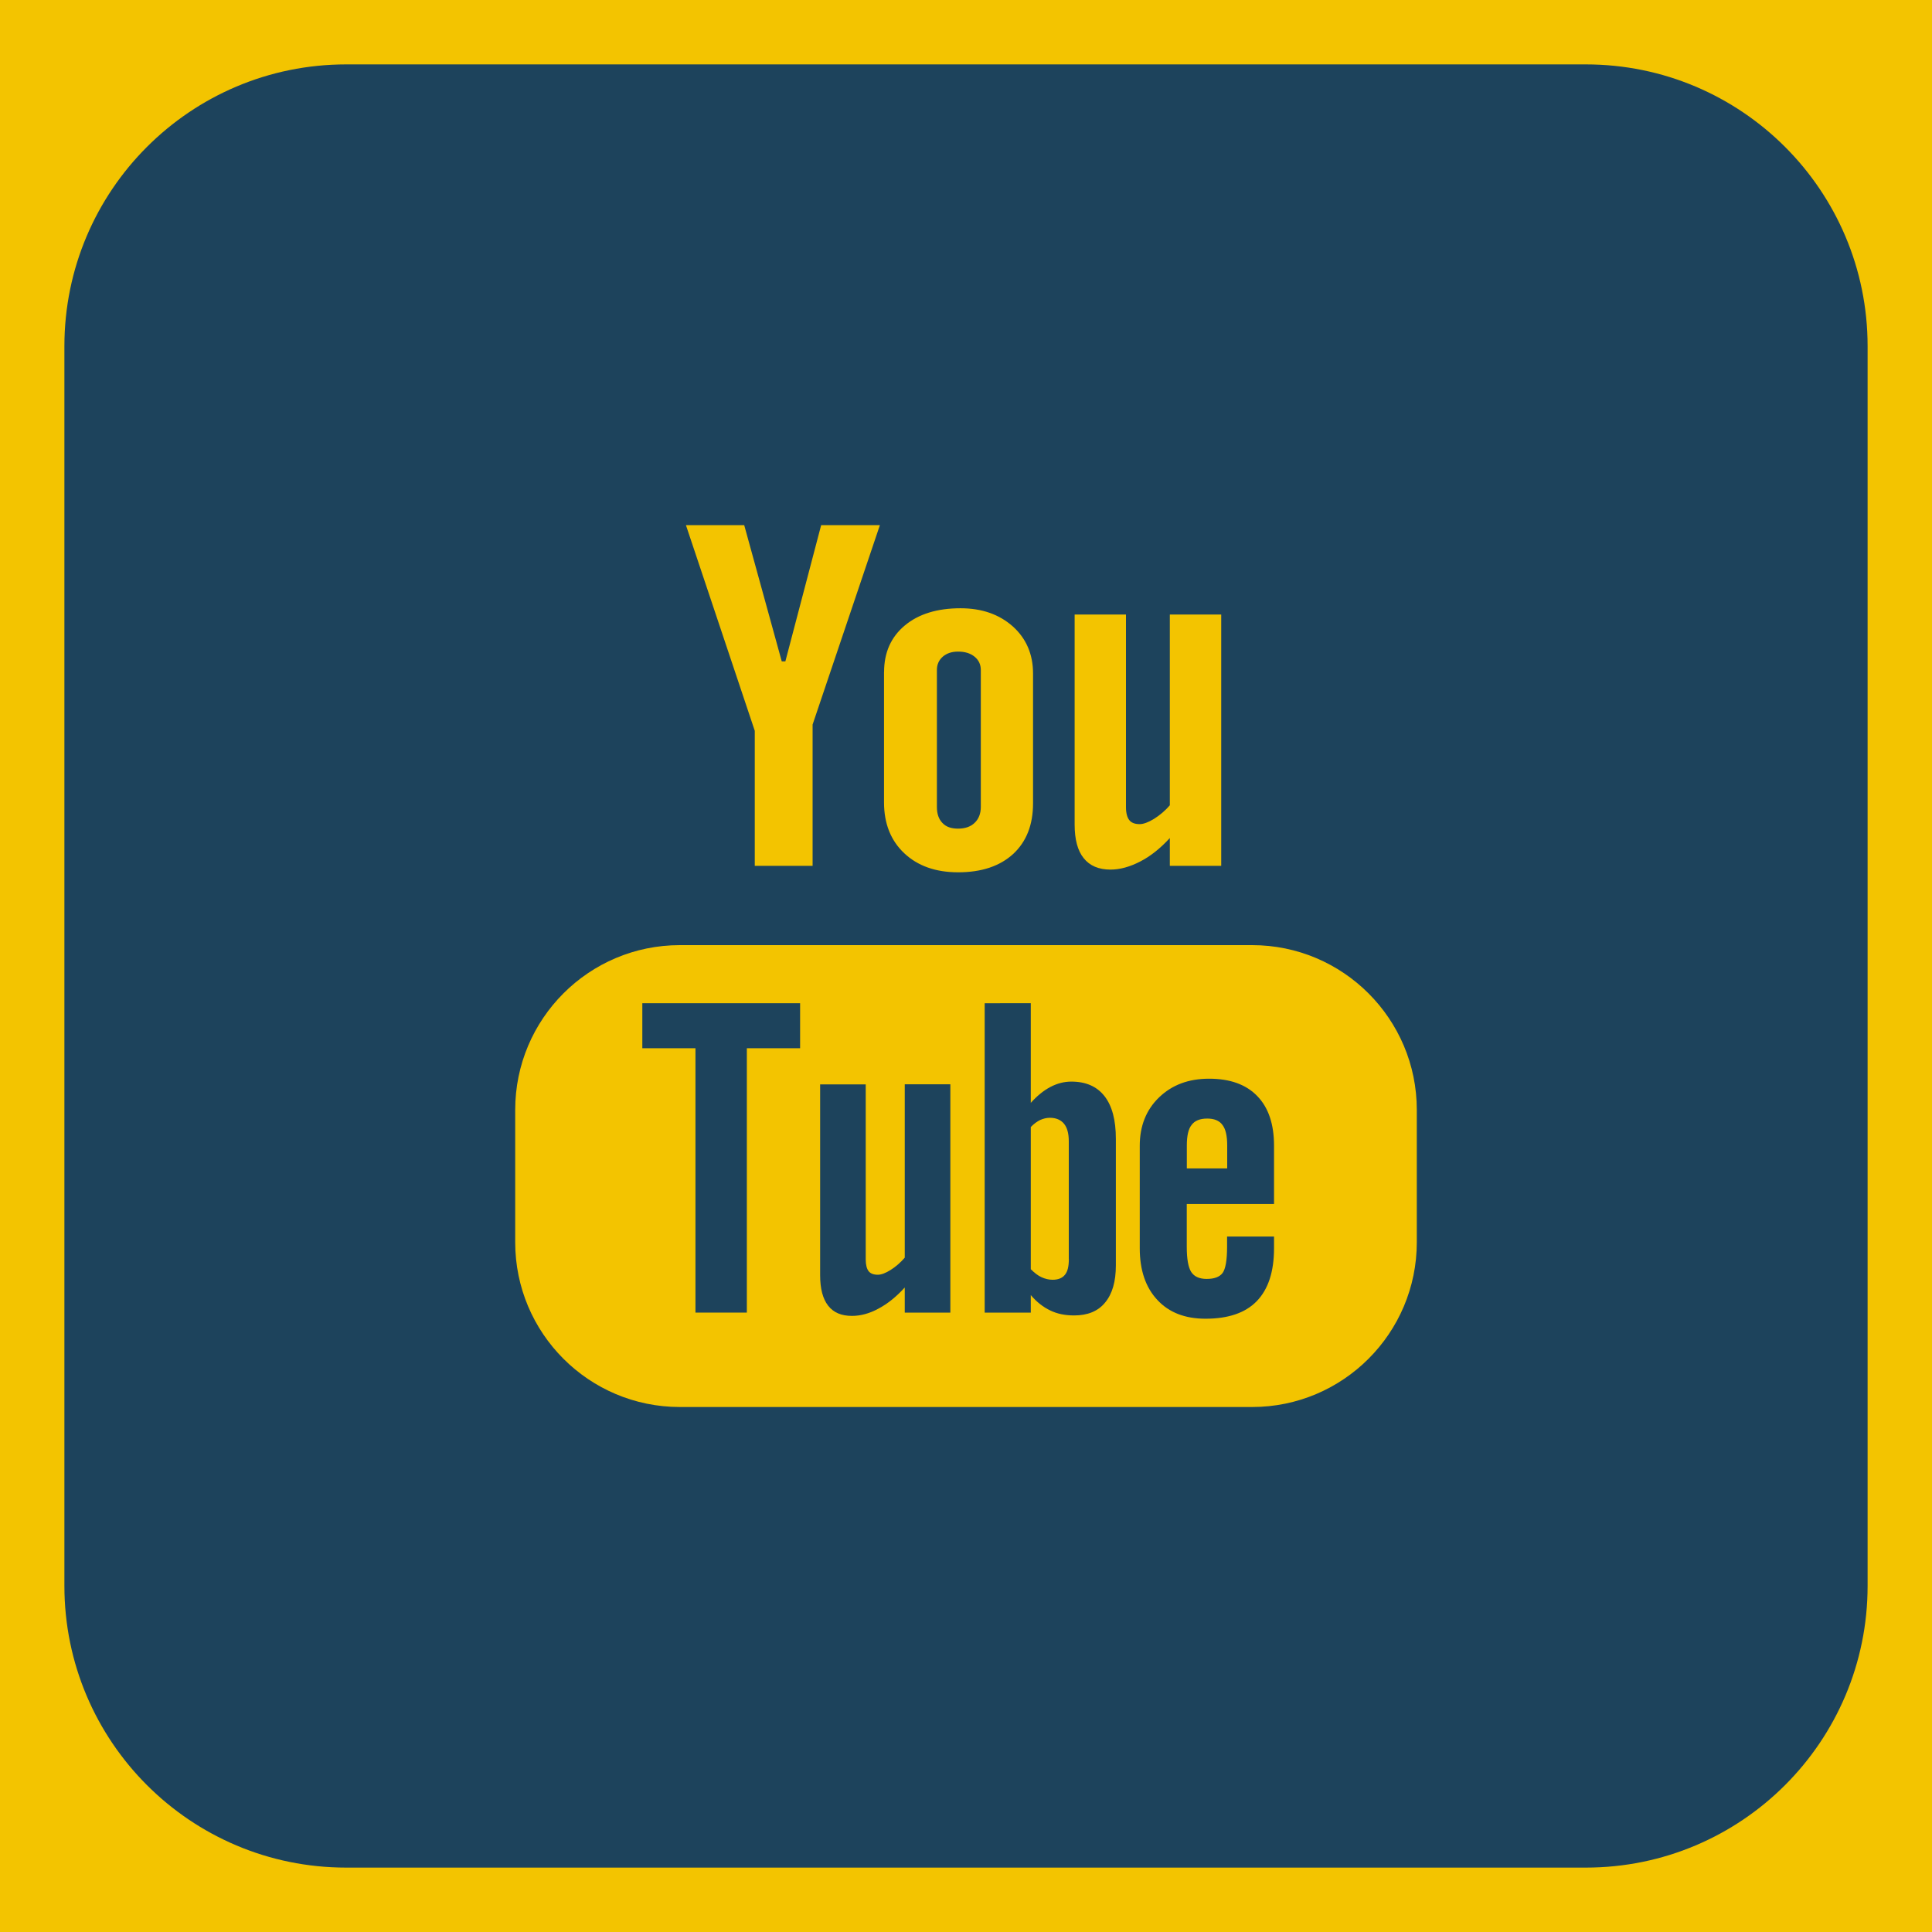
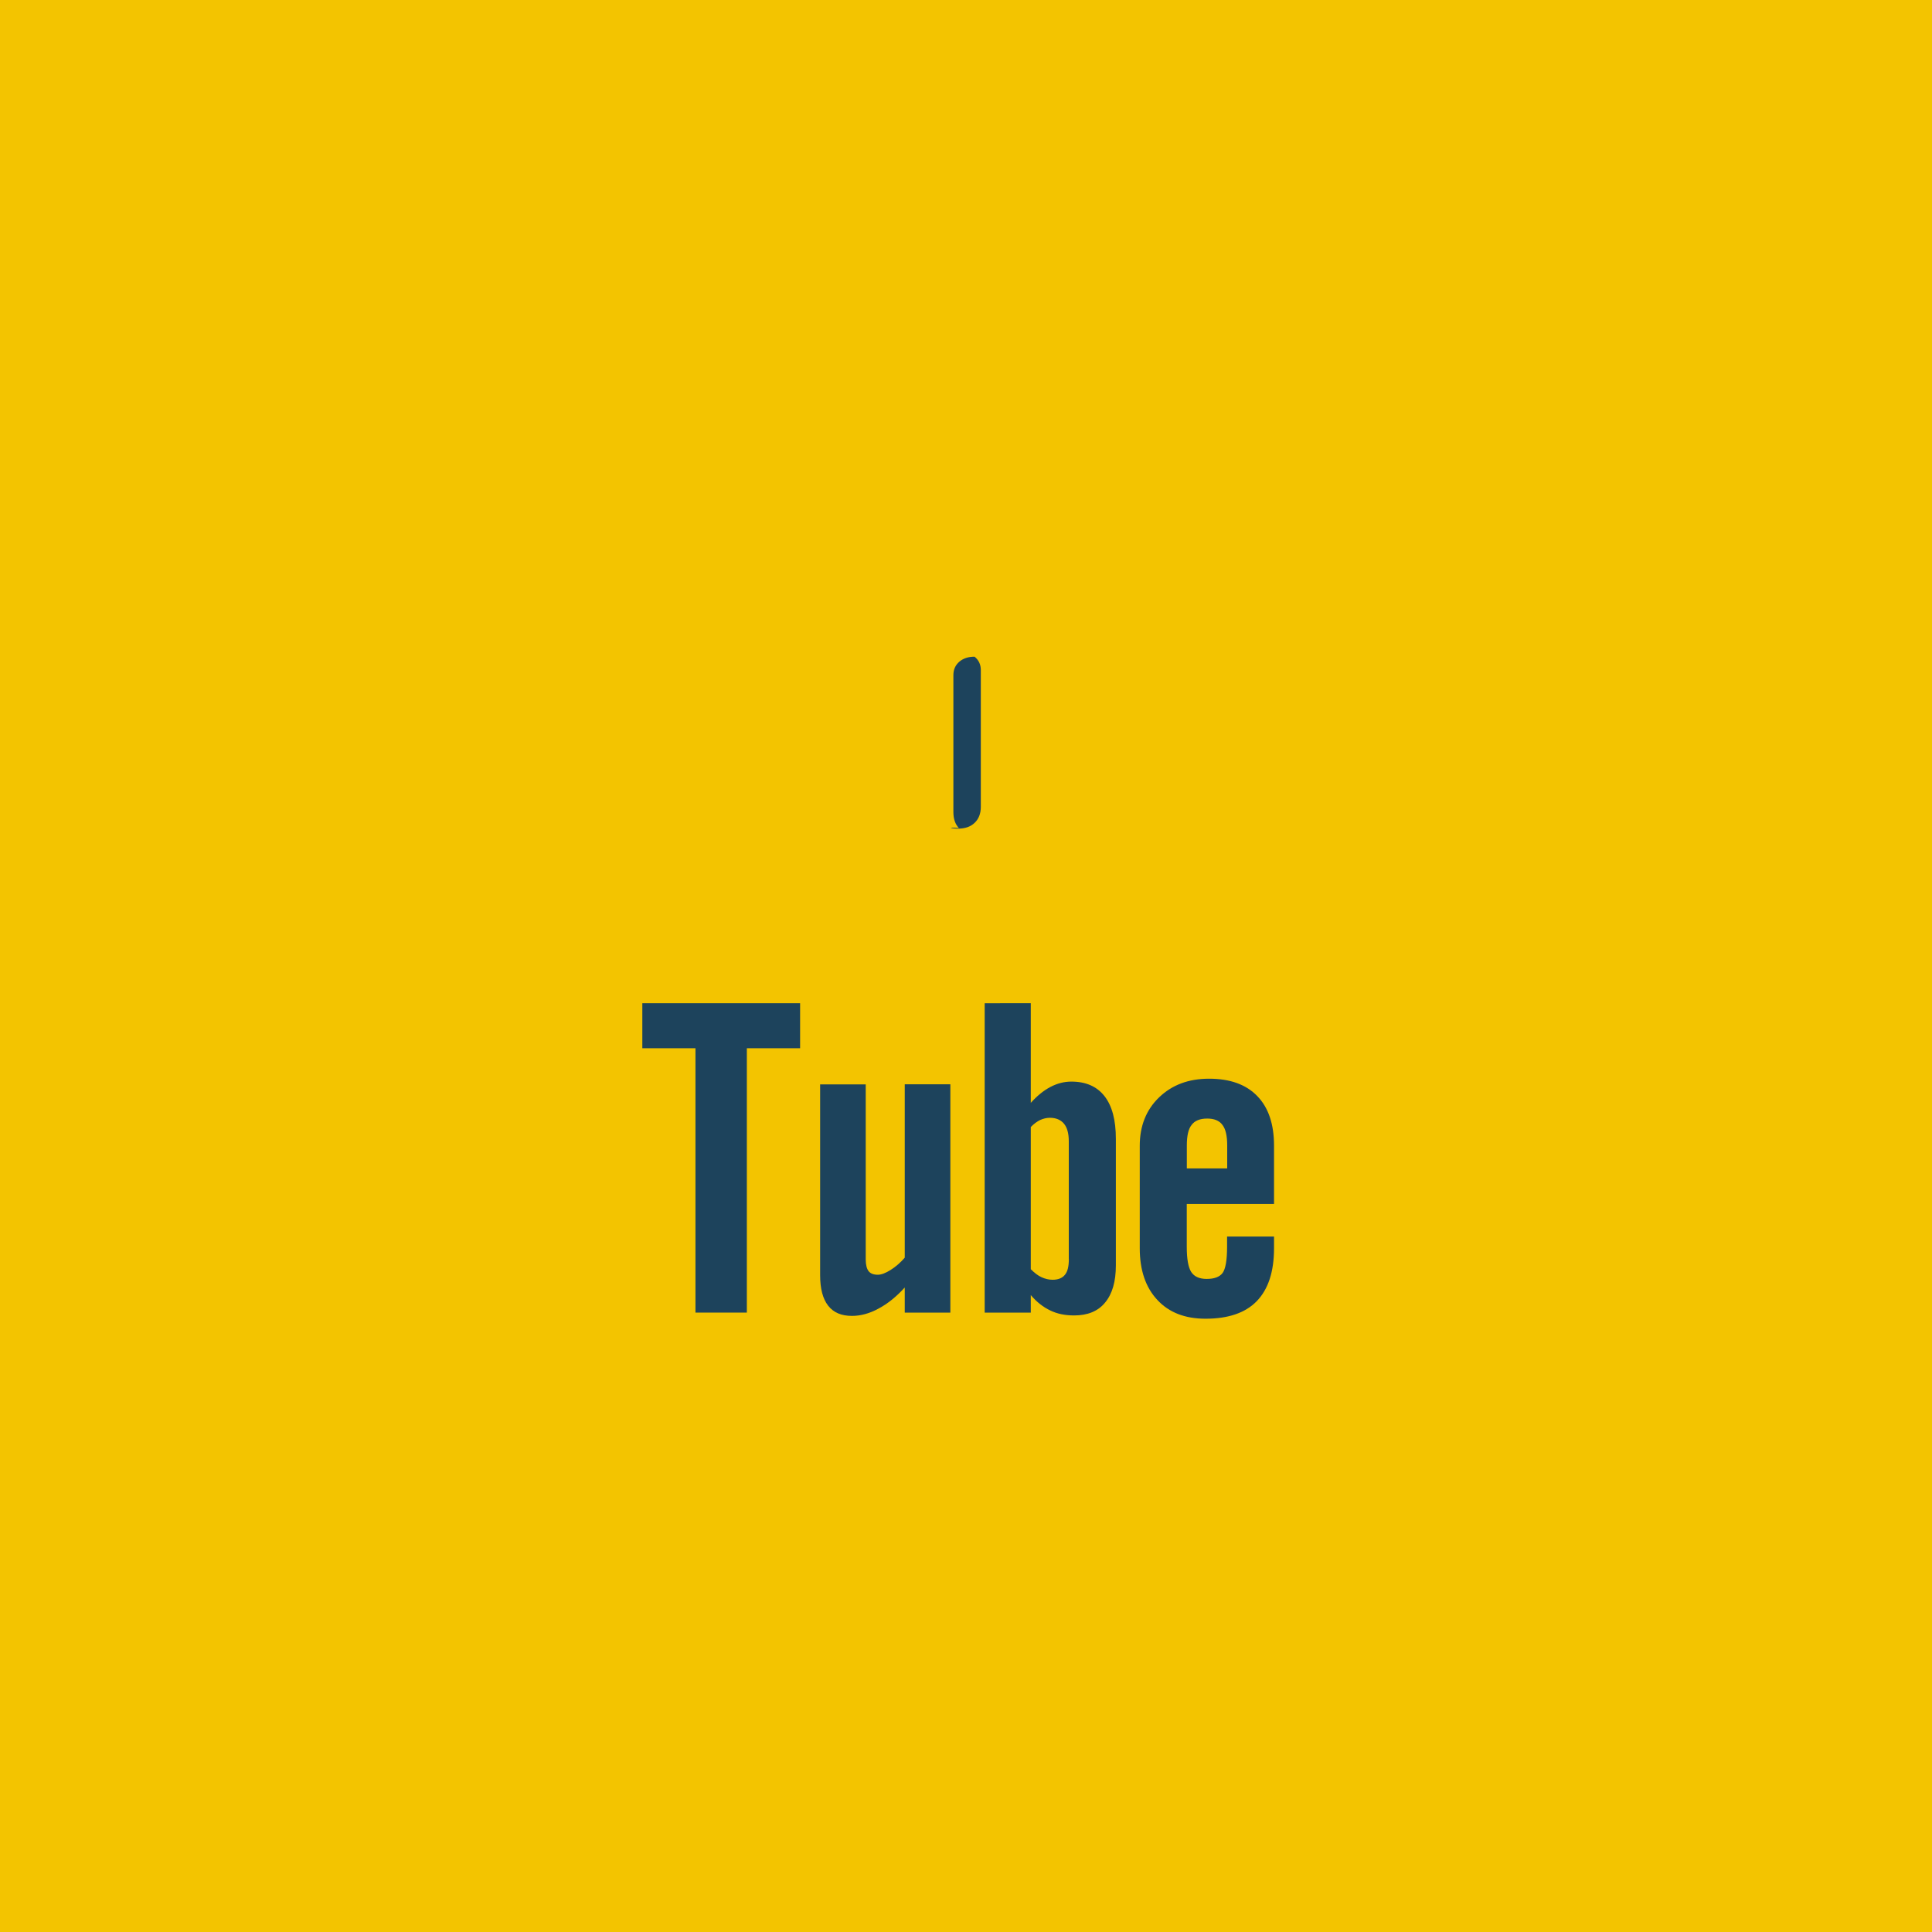
<svg xmlns="http://www.w3.org/2000/svg" version="1.1" id="Livello_1" x="0px" y="0px" width="30px" height="30px" viewBox="0 0 30 30" enable-background="new 0 0 30 30" xml:space="preserve">
  <rect x="-130" y="-13" fill="#f3c400" width="250" height="53" />
  <g>
    <path fill="#1d435c" d="M14.049,19.529c-0.067,0.077-0.139,0.14-0.22,0.191c-0.079,0.05-0.146,0.074-0.197,0.074   c-0.066,0-0.114-0.017-0.145-0.056c-0.028-0.038-0.044-0.097-0.044-0.181v-2.719h-0.708v2.963c0,0.212,0.042,0.367,0.124,0.473   c0.084,0.108,0.206,0.159,0.371,0.159c0.132,0,0.27-0.036,0.411-0.113c0.142-0.075,0.278-0.185,0.408-0.328v0.39h0.708v-3.545   h-0.708V19.529z" />
    <polygon fill="#1d435c" points="9.974,16.277 10.799,16.277 10.799,20.382 11.597,20.382 11.597,16.277 12.424,16.277    12.424,15.578 9.974,15.578  " />
-     <path fill="#1d435c" d="M14.876,12.867c0.109,0,0.194-0.029,0.257-0.089c0.064-0.06,0.097-0.144,0.097-0.248v-2.126   c0-0.085-0.032-0.154-0.097-0.207c-0.065-0.053-0.15-0.079-0.256-0.079c-0.097,0-0.176,0.026-0.238,0.079   c-0.06,0.053-0.091,0.121-0.091,0.207v2.126c0,0.108,0.029,0.19,0.085,0.248C14.69,12.84,14.771,12.867,14.876,12.867z" />
+     <path fill="#1d435c" d="M14.876,12.867c0.109,0,0.194-0.029,0.257-0.089c0.064-0.06,0.097-0.144,0.097-0.248v-2.126   c0-0.085-0.032-0.154-0.097-0.207c-0.097,0-0.176,0.026-0.238,0.079   c-0.06,0.053-0.091,0.121-0.091,0.207v2.126c0,0.108,0.029,0.19,0.085,0.248C14.69,12.84,14.771,12.867,14.876,12.867z" />
    <path fill="#1d435c" d="M16.636,16.795c-0.11,0-0.219,0.027-0.327,0.084c-0.106,0.056-0.208,0.14-0.303,0.246v-1.547H15.29v4.804   h0.716V20.11c0.092,0.109,0.195,0.188,0.303,0.239c0.108,0.053,0.231,0.077,0.37,0.077c0.209,0,0.371-0.065,0.481-0.2   c0.112-0.135,0.167-0.326,0.167-0.576v-1.967c0-0.291-0.058-0.511-0.177-0.663C17.032,16.87,16.861,16.795,16.636,16.795z    M16.597,19.551c0,0.115-0.02,0.195-0.061,0.244c-0.041,0.051-0.104,0.077-0.191,0.077c-0.06,0-0.116-0.014-0.171-0.039   c-0.055-0.024-0.111-0.068-0.168-0.125v-2.208c0.049-0.05,0.097-0.085,0.146-0.109c0.05-0.022,0.1-0.034,0.15-0.034   c0.095,0,0.169,0.031,0.22,0.092c0.05,0.062,0.074,0.152,0.074,0.273V19.551z" />
-     <path fill="#1d435c" d="M24.625,1H5.375C2.959,1,1,2.959,1,5.375v19.25C1,27.042,2.959,29,5.375,29h19.25   C27.041,29,29,27.042,29,24.625V5.375C29,2.959,27.041,1,24.625,1z M16.688,9.542h0.796v2.992c0,0.092,0.019,0.159,0.051,0.2   c0.033,0.043,0.088,0.063,0.162,0.063c0.058,0,0.133-0.027,0.223-0.082c0.089-0.056,0.171-0.125,0.245-0.21V9.542h0.798v3.903   h-0.798v-0.432c-0.146,0.159-0.299,0.282-0.459,0.364c-0.159,0.082-0.313,0.126-0.462,0.126c-0.185,0-0.323-0.06-0.417-0.178   c-0.093-0.115-0.14-0.289-0.14-0.521V9.542z M13.728,10.434c0-0.302,0.108-0.543,0.321-0.721c0.214-0.179,0.504-0.268,0.866-0.268   c0.33,0,0.6,0.094,0.812,0.282c0.209,0.188,0.314,0.434,0.314,0.73v2.017c0,0.335-0.103,0.595-0.308,0.786   c-0.208,0.19-0.492,0.285-0.855,0.285c-0.349,0-0.628-0.099-0.837-0.296c-0.209-0.197-0.314-0.46-0.314-0.791V10.434z    M11.556,8.154l0.583,2.116h0.056l0.556-2.116h0.912l-1.045,3.097v2.194H11.72v-2.097l-1.069-3.194H11.556z M22,19.29   c0,1.412-1.146,2.558-2.557,2.558h-8.886C9.144,21.848,8,20.702,8,19.29v-2.056c0-1.412,1.144-2.558,2.557-2.558h8.886   c1.412,0,2.557,1.147,2.557,2.558V19.29z" />
    <path fill="#1d435c" d="M18.774,16.75c-0.317,0-0.574,0.096-0.775,0.289c-0.201,0.193-0.301,0.446-0.301,0.752v1.591   c0,0.342,0.092,0.61,0.273,0.803c0.182,0.197,0.432,0.292,0.749,0.292c0.353,0,0.619-0.091,0.795-0.273   c0.179-0.185,0.268-0.458,0.268-0.822v-0.181h-0.729v0.161c0,0.209-0.025,0.344-0.07,0.405c-0.047,0.062-0.129,0.092-0.247,0.092   c-0.113,0-0.193-0.036-0.24-0.108c-0.046-0.073-0.069-0.203-0.069-0.39v-0.666h1.355v-0.904c0-0.337-0.087-0.593-0.261-0.772   C19.348,16.839,19.099,16.75,18.774,16.75z M19.055,18.143h-0.626v-0.357c0-0.149,0.024-0.256,0.074-0.318   c0.05-0.067,0.13-0.099,0.243-0.099c0.108,0,0.188,0.032,0.236,0.099c0.049,0.062,0.074,0.169,0.074,0.318V18.143z" />
  </g>
</svg>